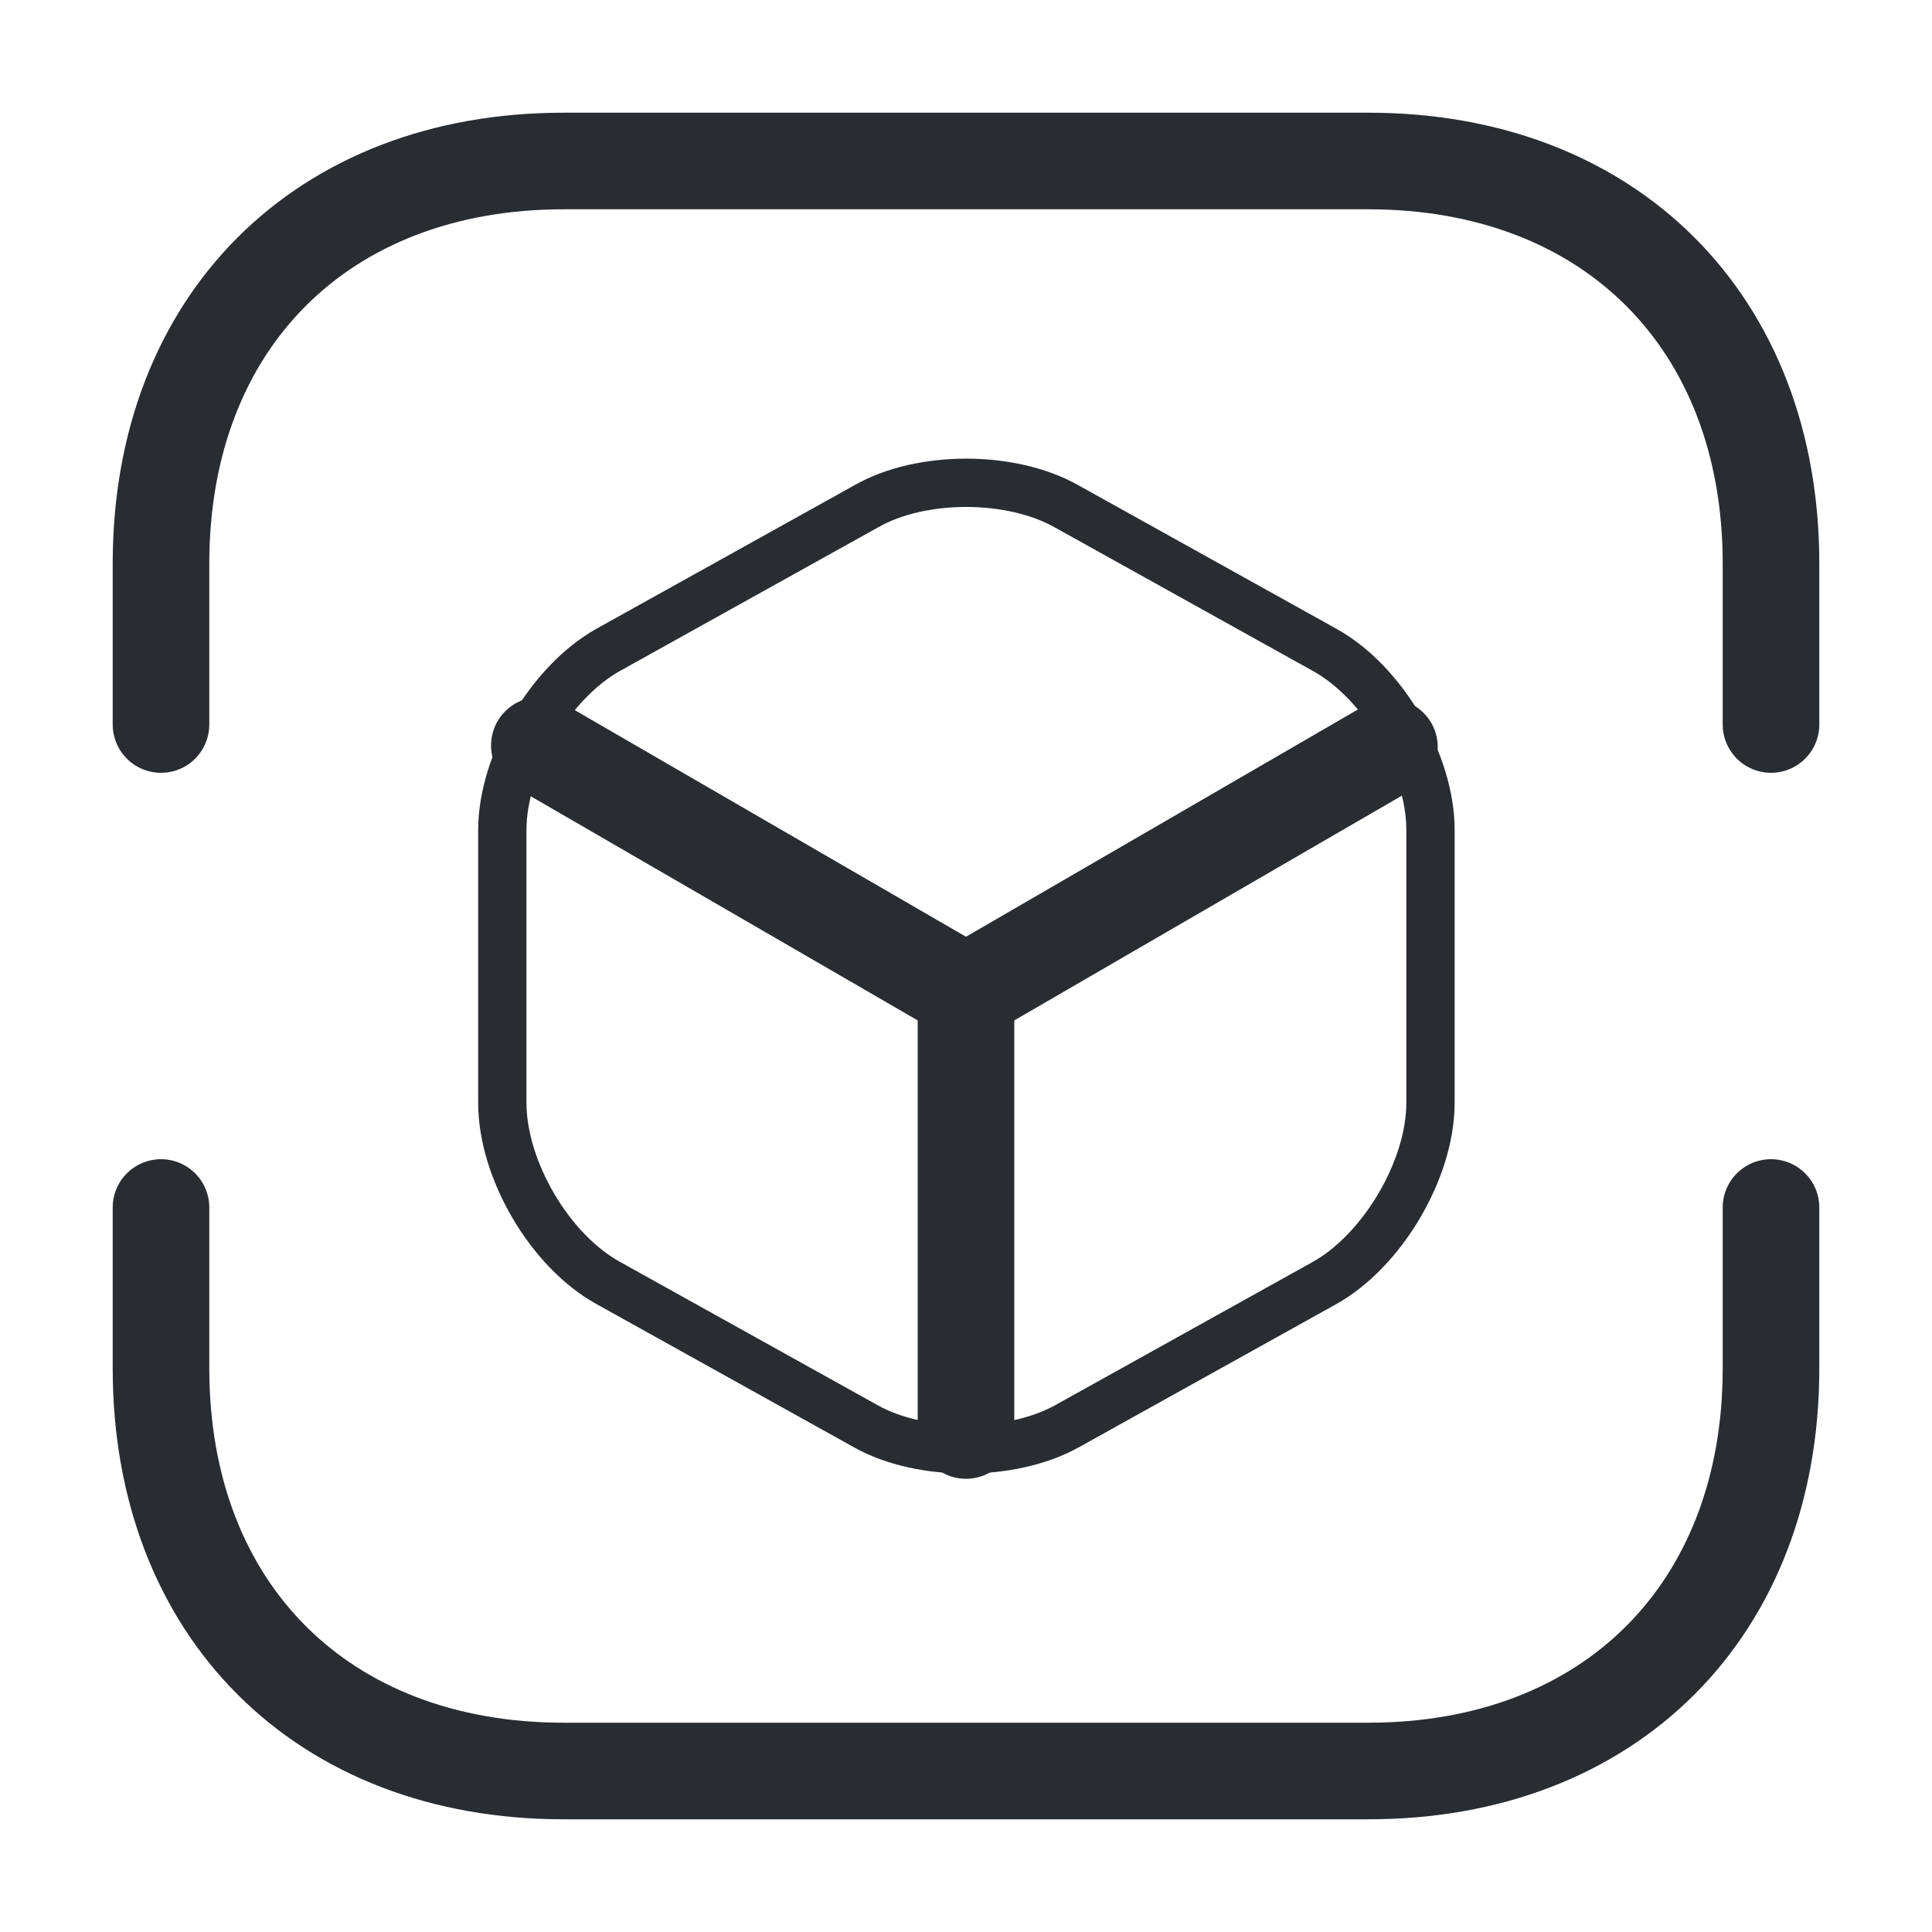
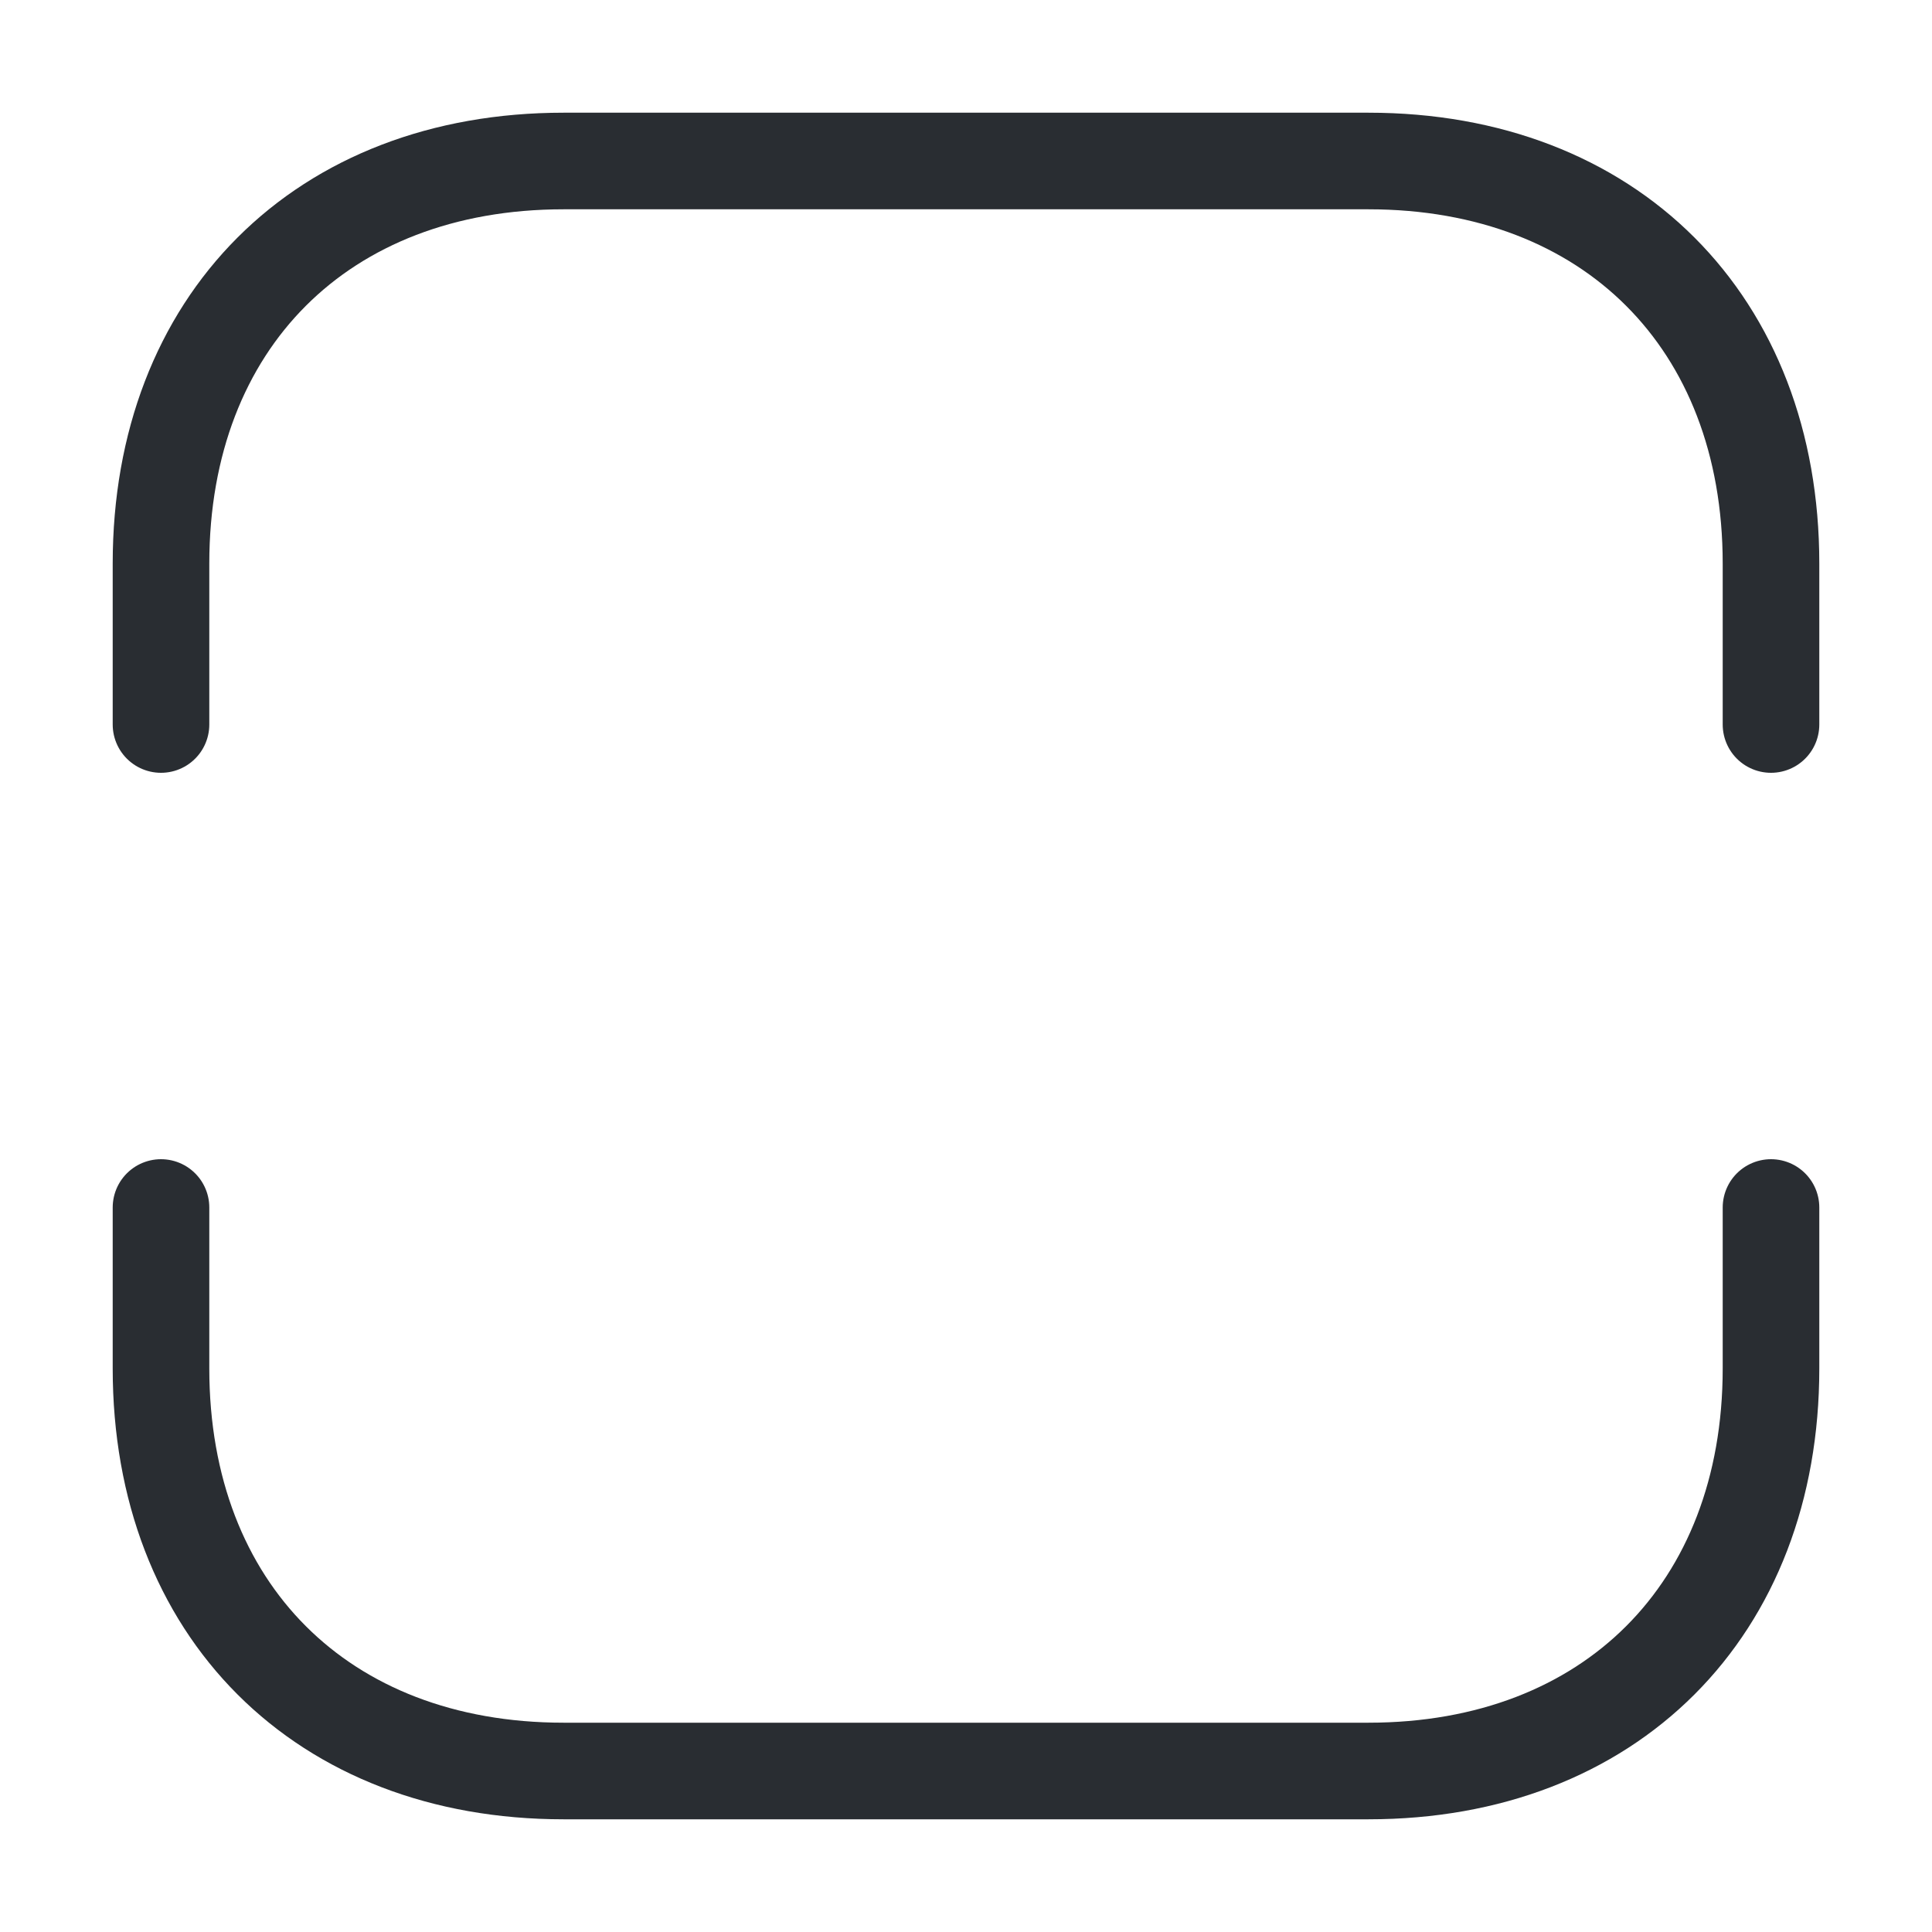
<svg xmlns="http://www.w3.org/2000/svg" fill="none" height="100%" overflow="visible" preserveAspectRatio="none" style="display: block;" viewBox="0 0 60 60" width="100%">
  <g id="vuesax/linear/3d-cube-scan">
    <g id="3d-cube-scan">
      <path d="M5 22.5V17.5C5 10 10 5 17.5 5H42.5C50 5 55 10 55 17.5V22.5" id="Vector" stroke="#292D32" stroke-linecap="round" stroke-linejoin="round" stroke-miterlimit="10" stroke-width="3" />
      <path d="M5 37.5V42.5C5 50 10 55 17.5 55H42.5C50 55 55 50 55 42.5V37.5" id="Vector_2" stroke="#292D32" stroke-linecap="round" stroke-linejoin="round" stroke-miterlimit="10" stroke-width="3" />
      <g id="Group">
-         <path d="M16.75 23.15L30 30.825L43.15 23.2" id="Vector_3" stroke="#292D32" stroke-linecap="round" stroke-linejoin="round" stroke-width="3" />
-         <path d="M30 44.425V30.8" id="Vector_4" stroke="#292D32" stroke-linecap="round" stroke-linejoin="round" stroke-width="3" />
-       </g>
-       <path d="M26.9 15.725L18.9 20.175C17.1 21.175 15.6 23.7 15.6 25.775V34.25C15.6 36.325 17.075 38.85 18.9 39.85L26.9 44.3C28.6 45.25 31.4 45.25 33.125 44.3L41.125 39.85C42.925 38.85 44.425 36.325 44.425 34.25V25.775C44.425 23.7 42.95 21.175 41.125 20.175L33.125 15.725C31.4 14.75 28.6 14.75 26.9 15.725Z" id="Vector_5" stroke="#292D32" stroke-linecap="round" stroke-linejoin="round" stroke-width="1.5" />
+         </g>
      <g id="Vector_6" opacity="0">
</g>
    </g>
  </g>
</svg>